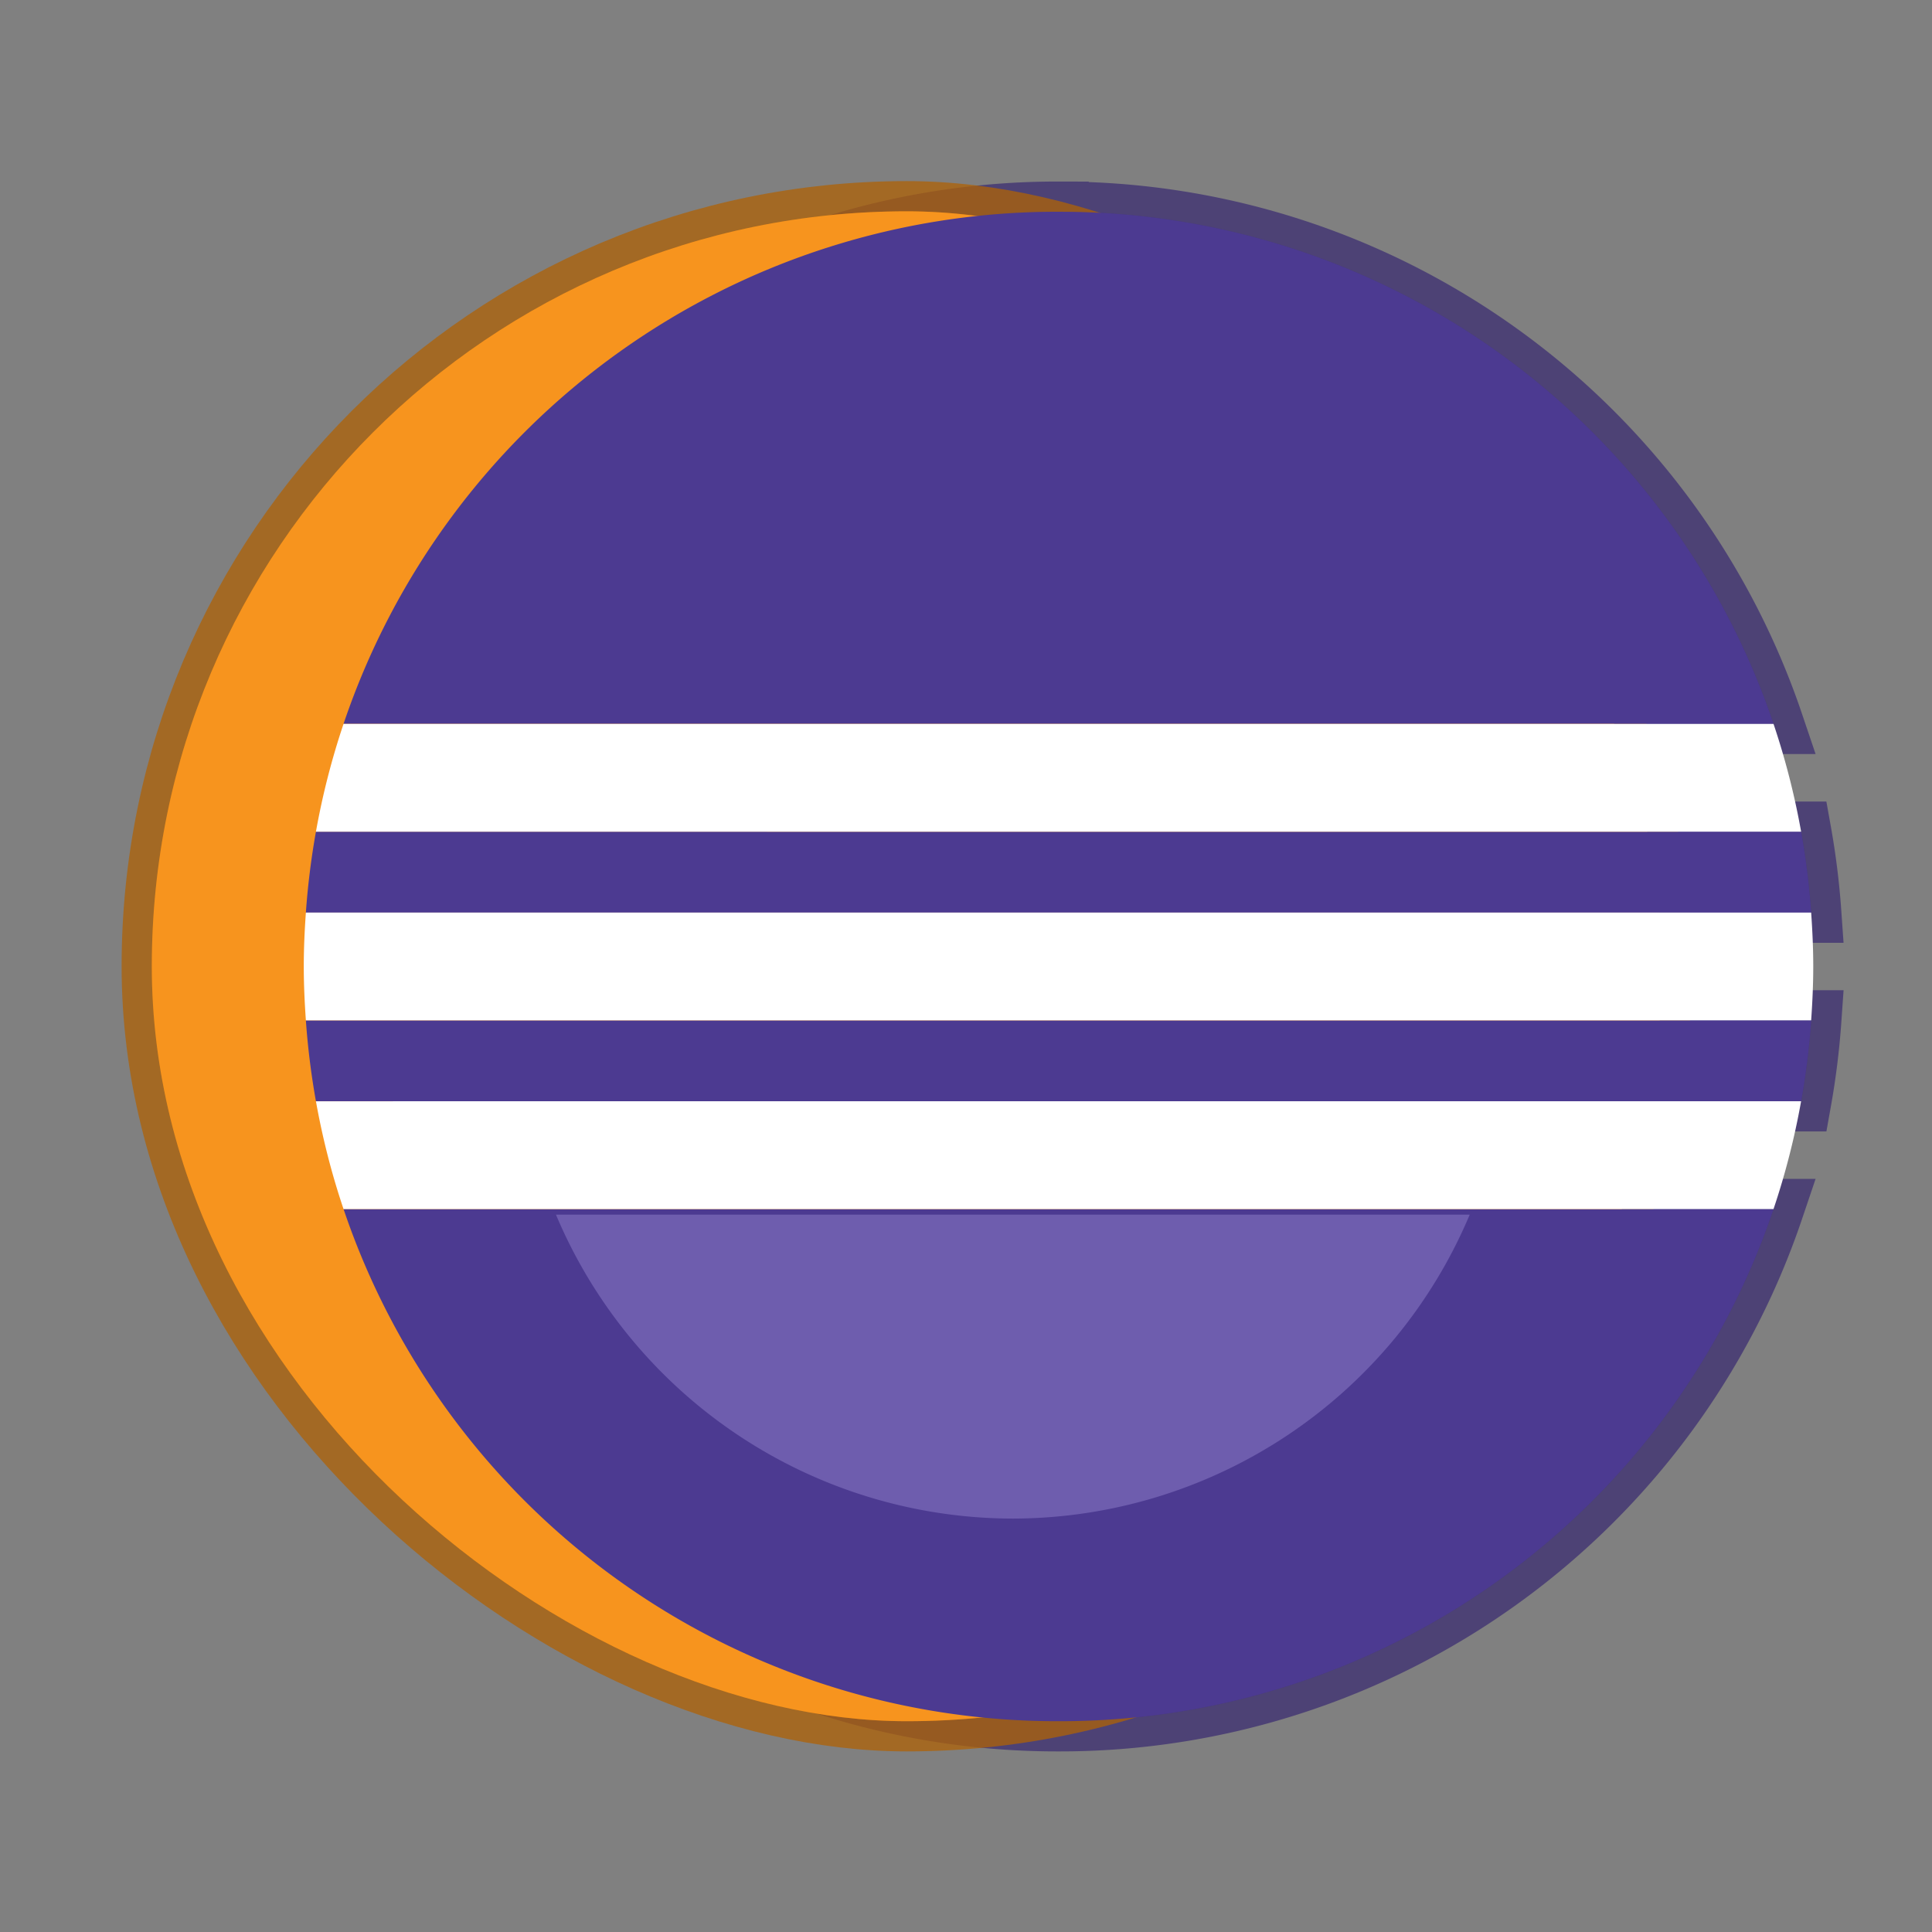
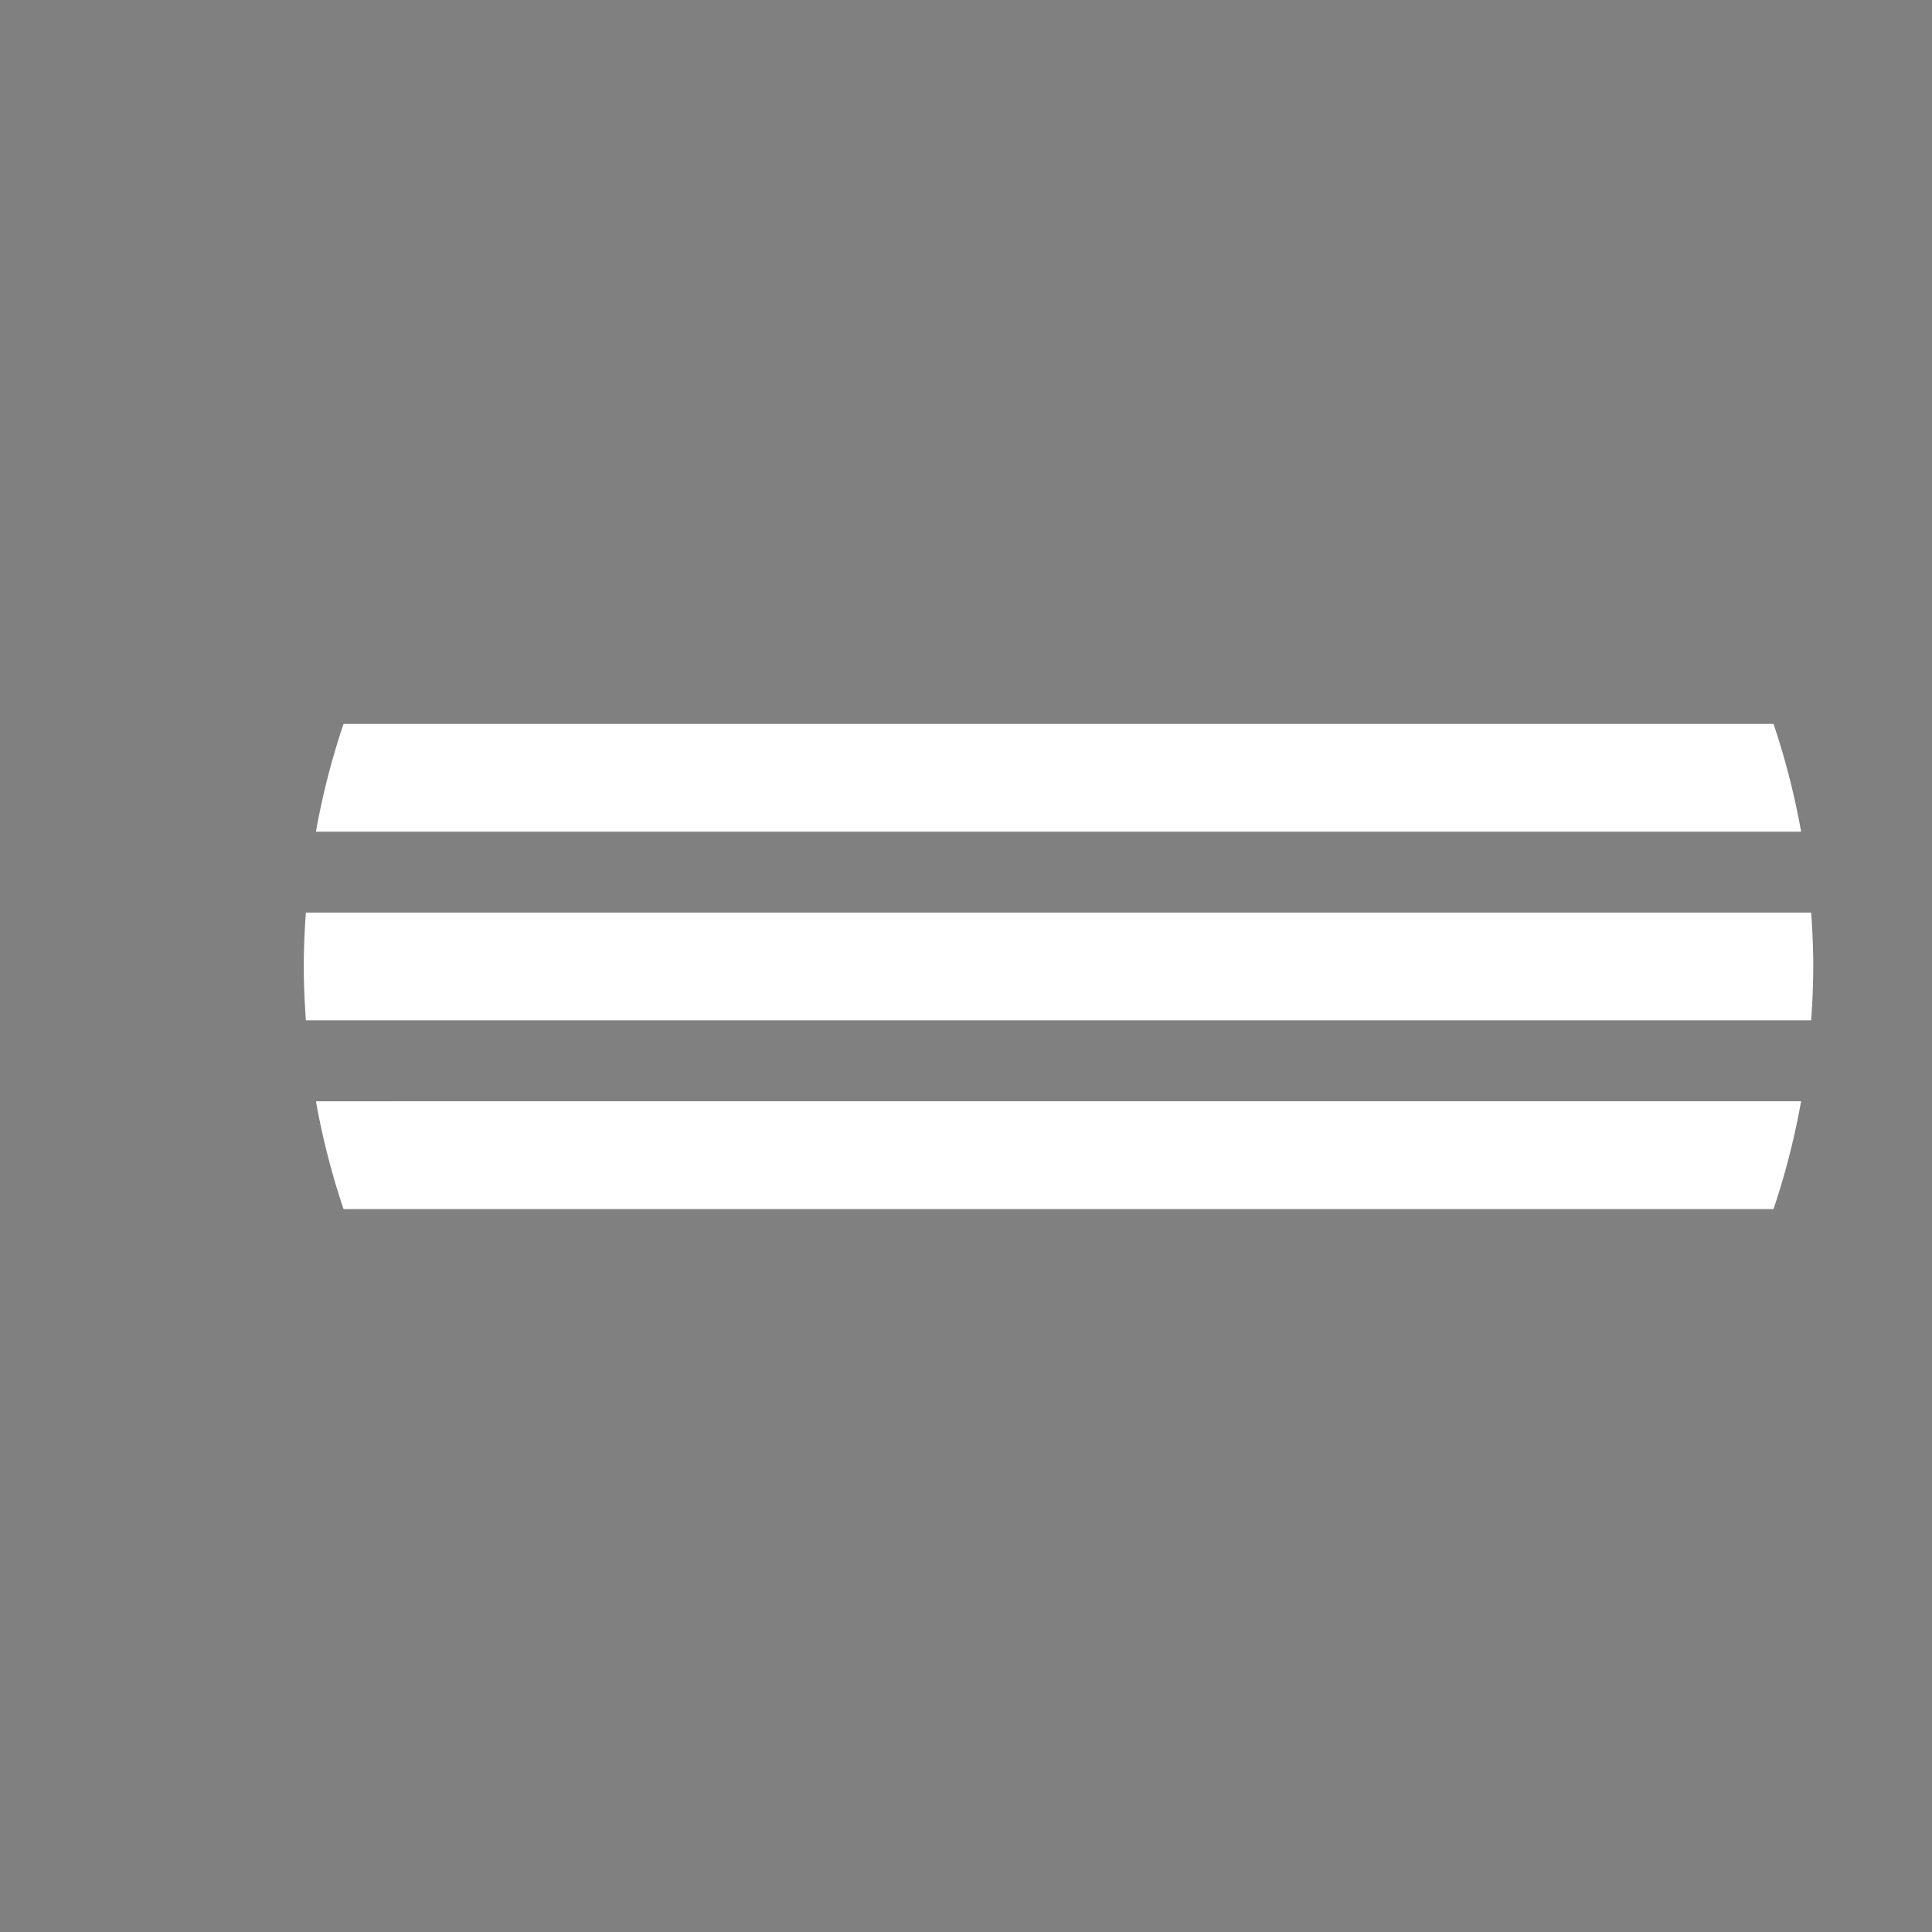
<svg xmlns="http://www.w3.org/2000/svg" width="64" height="64" version="1">
  <rect width="100%" height="100%" fill="#808080" stroke="none" />
  <g transform="translate(4.19 6.677) scale(.839)">
-     <path d="M36.8.402a29.73 29.73 0 0 0-28.23 20.22h56.46A29.73 29.73 0 0 0 36.8.403zM8.564 20.64a29.664 29.664 0 0 0 0 0zM7.48 24.88a30.008 30.008 0 0 0-.397 3.194h59.433a30.007 30.007 0 0 0-.397-3.193zm58.639 0a29.664 29.664 0 0 0 0 0zM7.083 28.096a30.42 30.42 0 0 0 0 0zM7 30.201a30.42 30.42 0 0 0 0 0zm59.516-2.106a30.301 30.301 0 0 1 0 0zm.083 2.106a30.301 30.301 0 0 1 0 0zM7.083 32.33c.076 1.082.21 2.146.397 3.192h58.64c.187-1.046.321-2.11.397-3.192zm59.036 3.192a29.666 29.666 0 0 1 0 0zm-58.639 0a29.664 29.664 0 0 0 0 0zm1.09 4.257A29.73 29.73 0 0 0 36.8 60a29.73 29.73 0 0 0 28.23-20.22z" opacity=".75" fill="#4c3a91" stroke="#3c2e72" stroke-width="2.385" />
-     <rect width="59.615" height="59.615" x="-60" y="-60.615" rx="29.808" ry="29.808" transform="matrix(0 -1 -1 0 0 0)" opacity=".75" fill="#f7941e" stroke="#ae6106" stroke-width="2.385" />
-     <rect transform="matrix(0 -1 -1 0 0 0)" ry="29.808" rx="29.808" y="-60.615" x="-60" height="59.615" width="59.615" fill="#f7941e" />
-     <path d="M36.8.402a29.73 29.73 0 0 0-28.23 20.22h56.46A29.73 29.73 0 0 0 36.8.403zM8.564 20.64zM7.48 24.88a30.008 30.008 0 0 0-.397 3.194h59.433a30.007 30.007 0 0 0-.397-3.193zm58.639 0zM7.083 28.096zM7 30.201zm59.516-2.106zm.083 2.106zM7.083 32.33c.076 1.082.21 2.146.397 3.192h58.64c.187-1.046.321-2.11.397-3.192zm59.036 3.192zm-58.639 0zm1.09 4.257A29.73 29.73 0 0 0 36.8 60a29.73 29.73 0 0 0 28.23-20.22z" fill="#4c3a91" />
-     <path d="M16.957 40A19.6 19.6 0 0 0 35 52a19.6 19.6 0 0 0 18.035-12z" fill="#6e5dae" />
    <path d="M8.57 20.623a29.666 29.666 0 0 0-1.09 4.257h58.64a29.666 29.666 0 0 0-1.09-4.257zm-1.487 7.45C7.033 28.776 7 29.484 7 30.2c0 .717.034 1.425.083 2.129h59.433c.049-.704.083-1.412.083-2.129 0-.717-.034-1.425-.083-2.128zm.397 7.45c.261 1.459.625 2.88 1.09 4.256h56.46a29.666 29.666 0 0 0 1.089-4.257z" fill="#fff" />
  </g>
</svg>